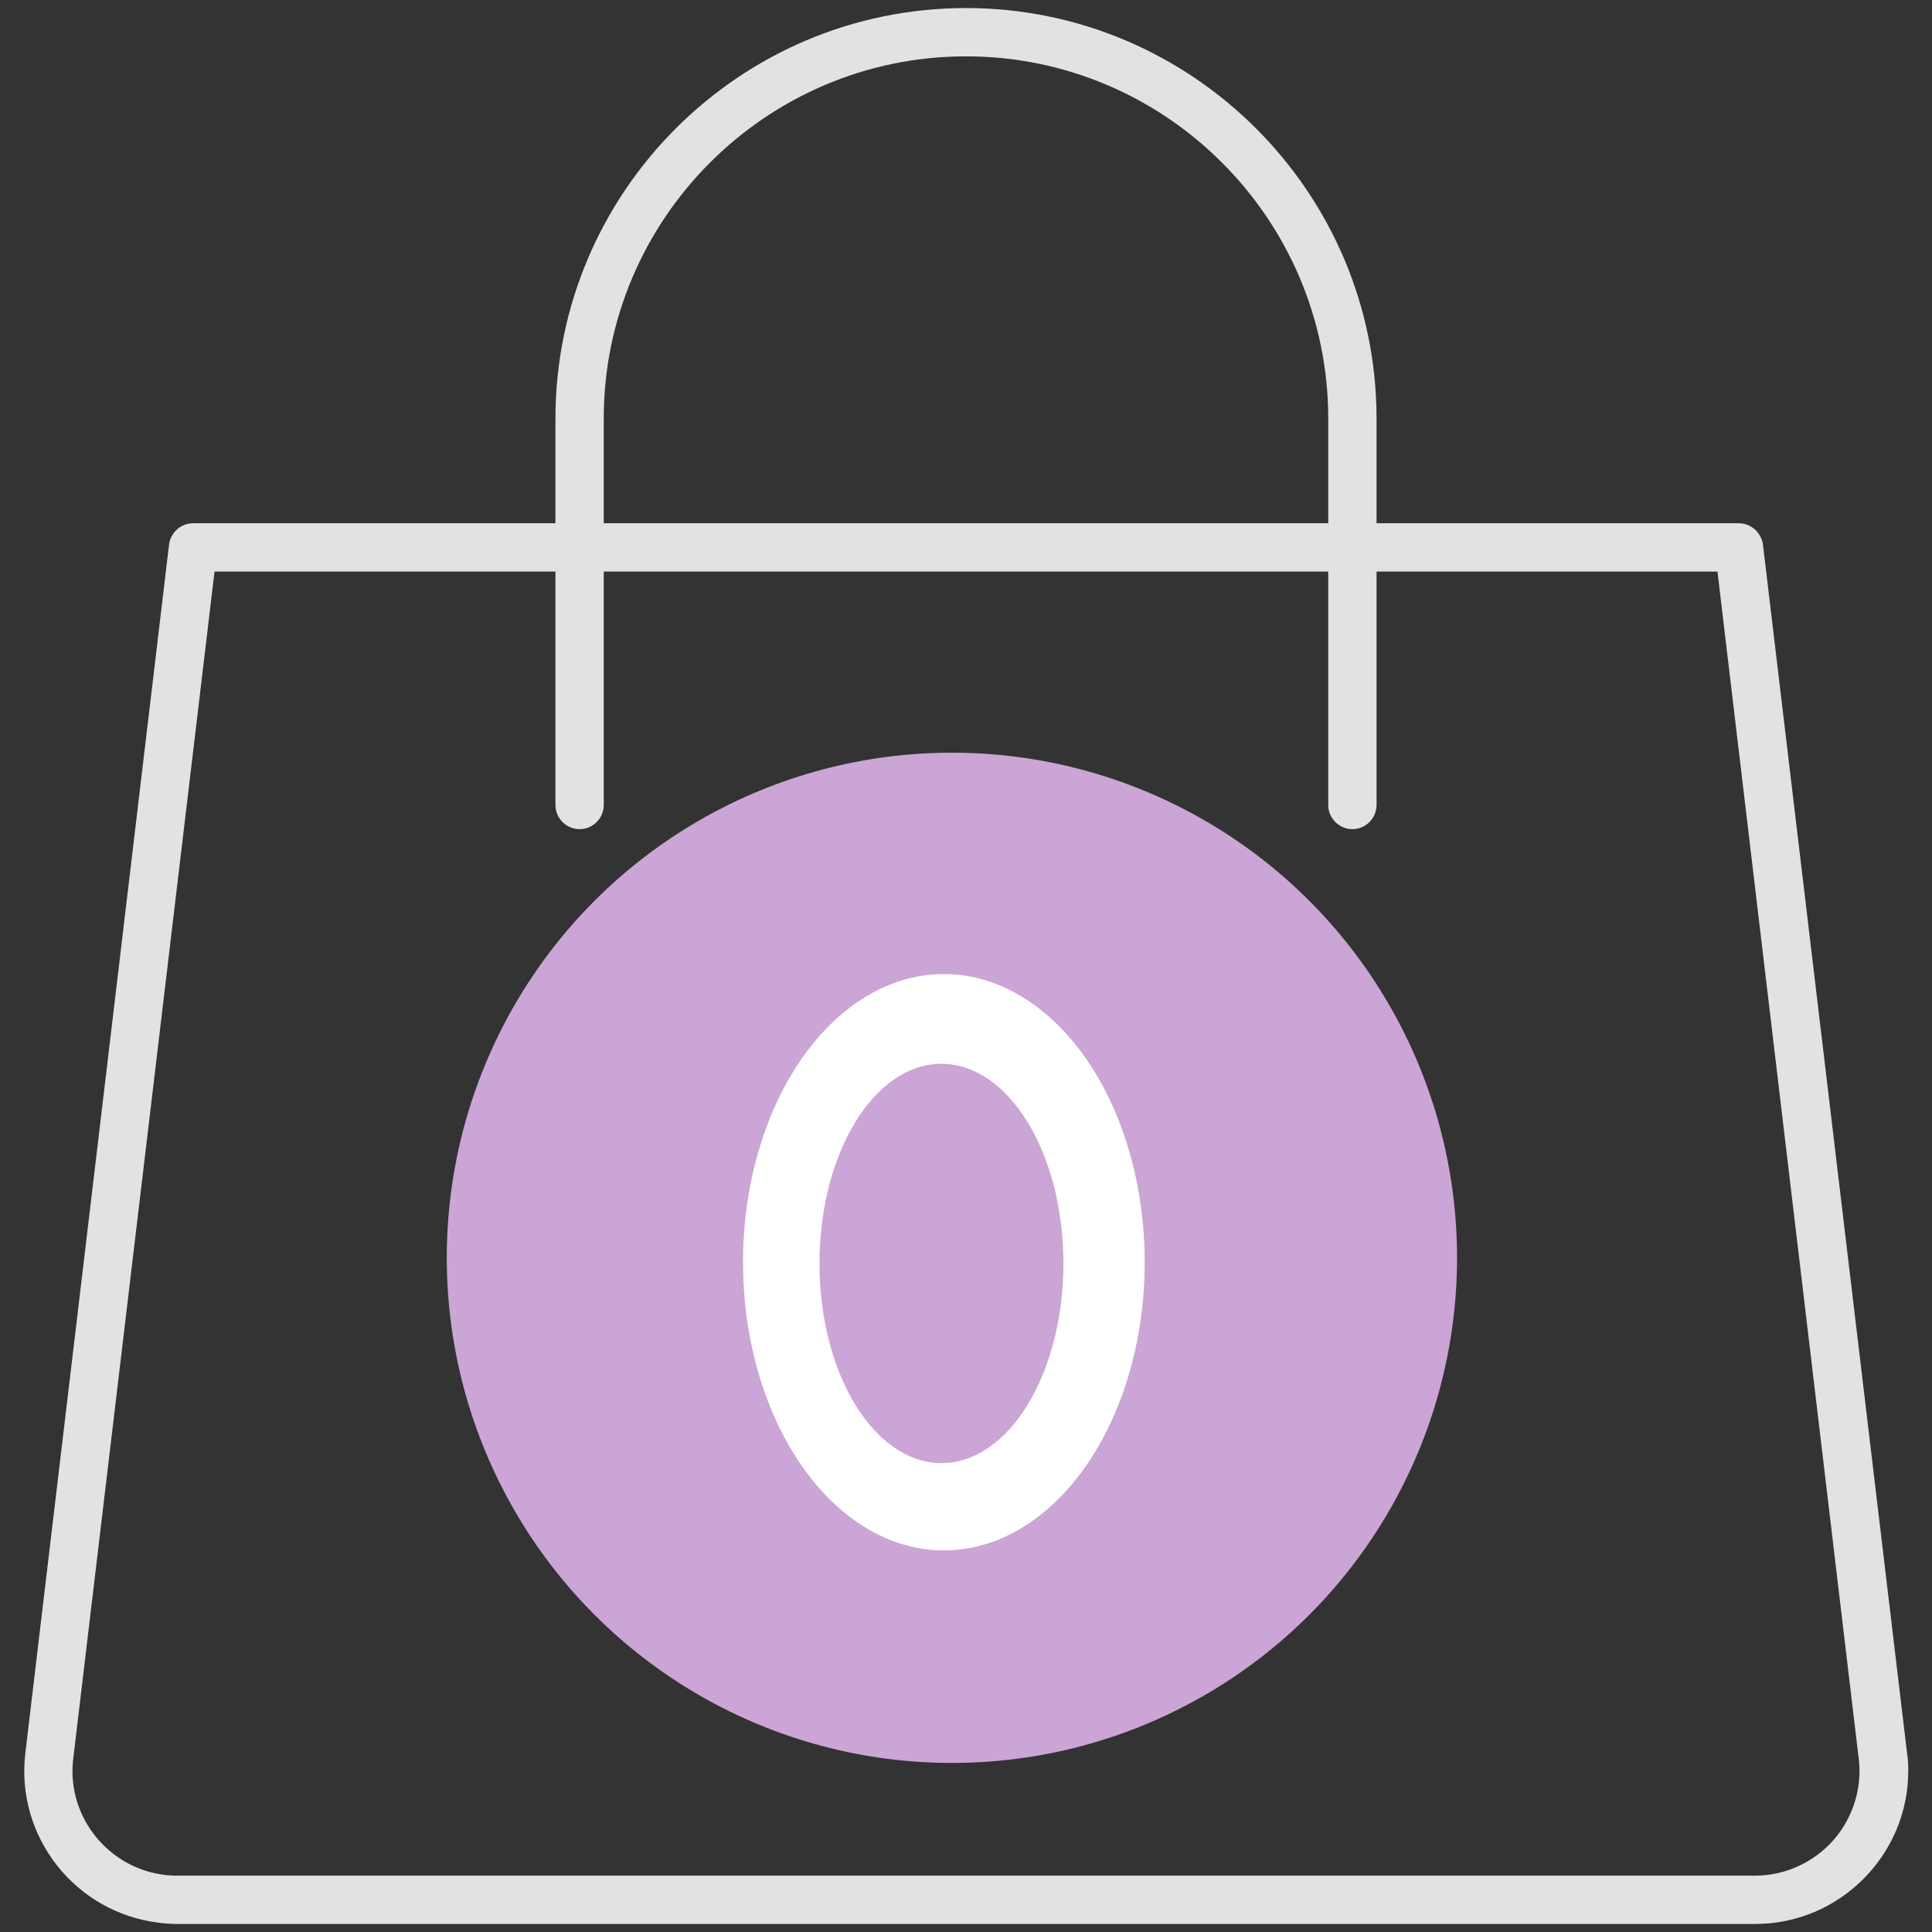
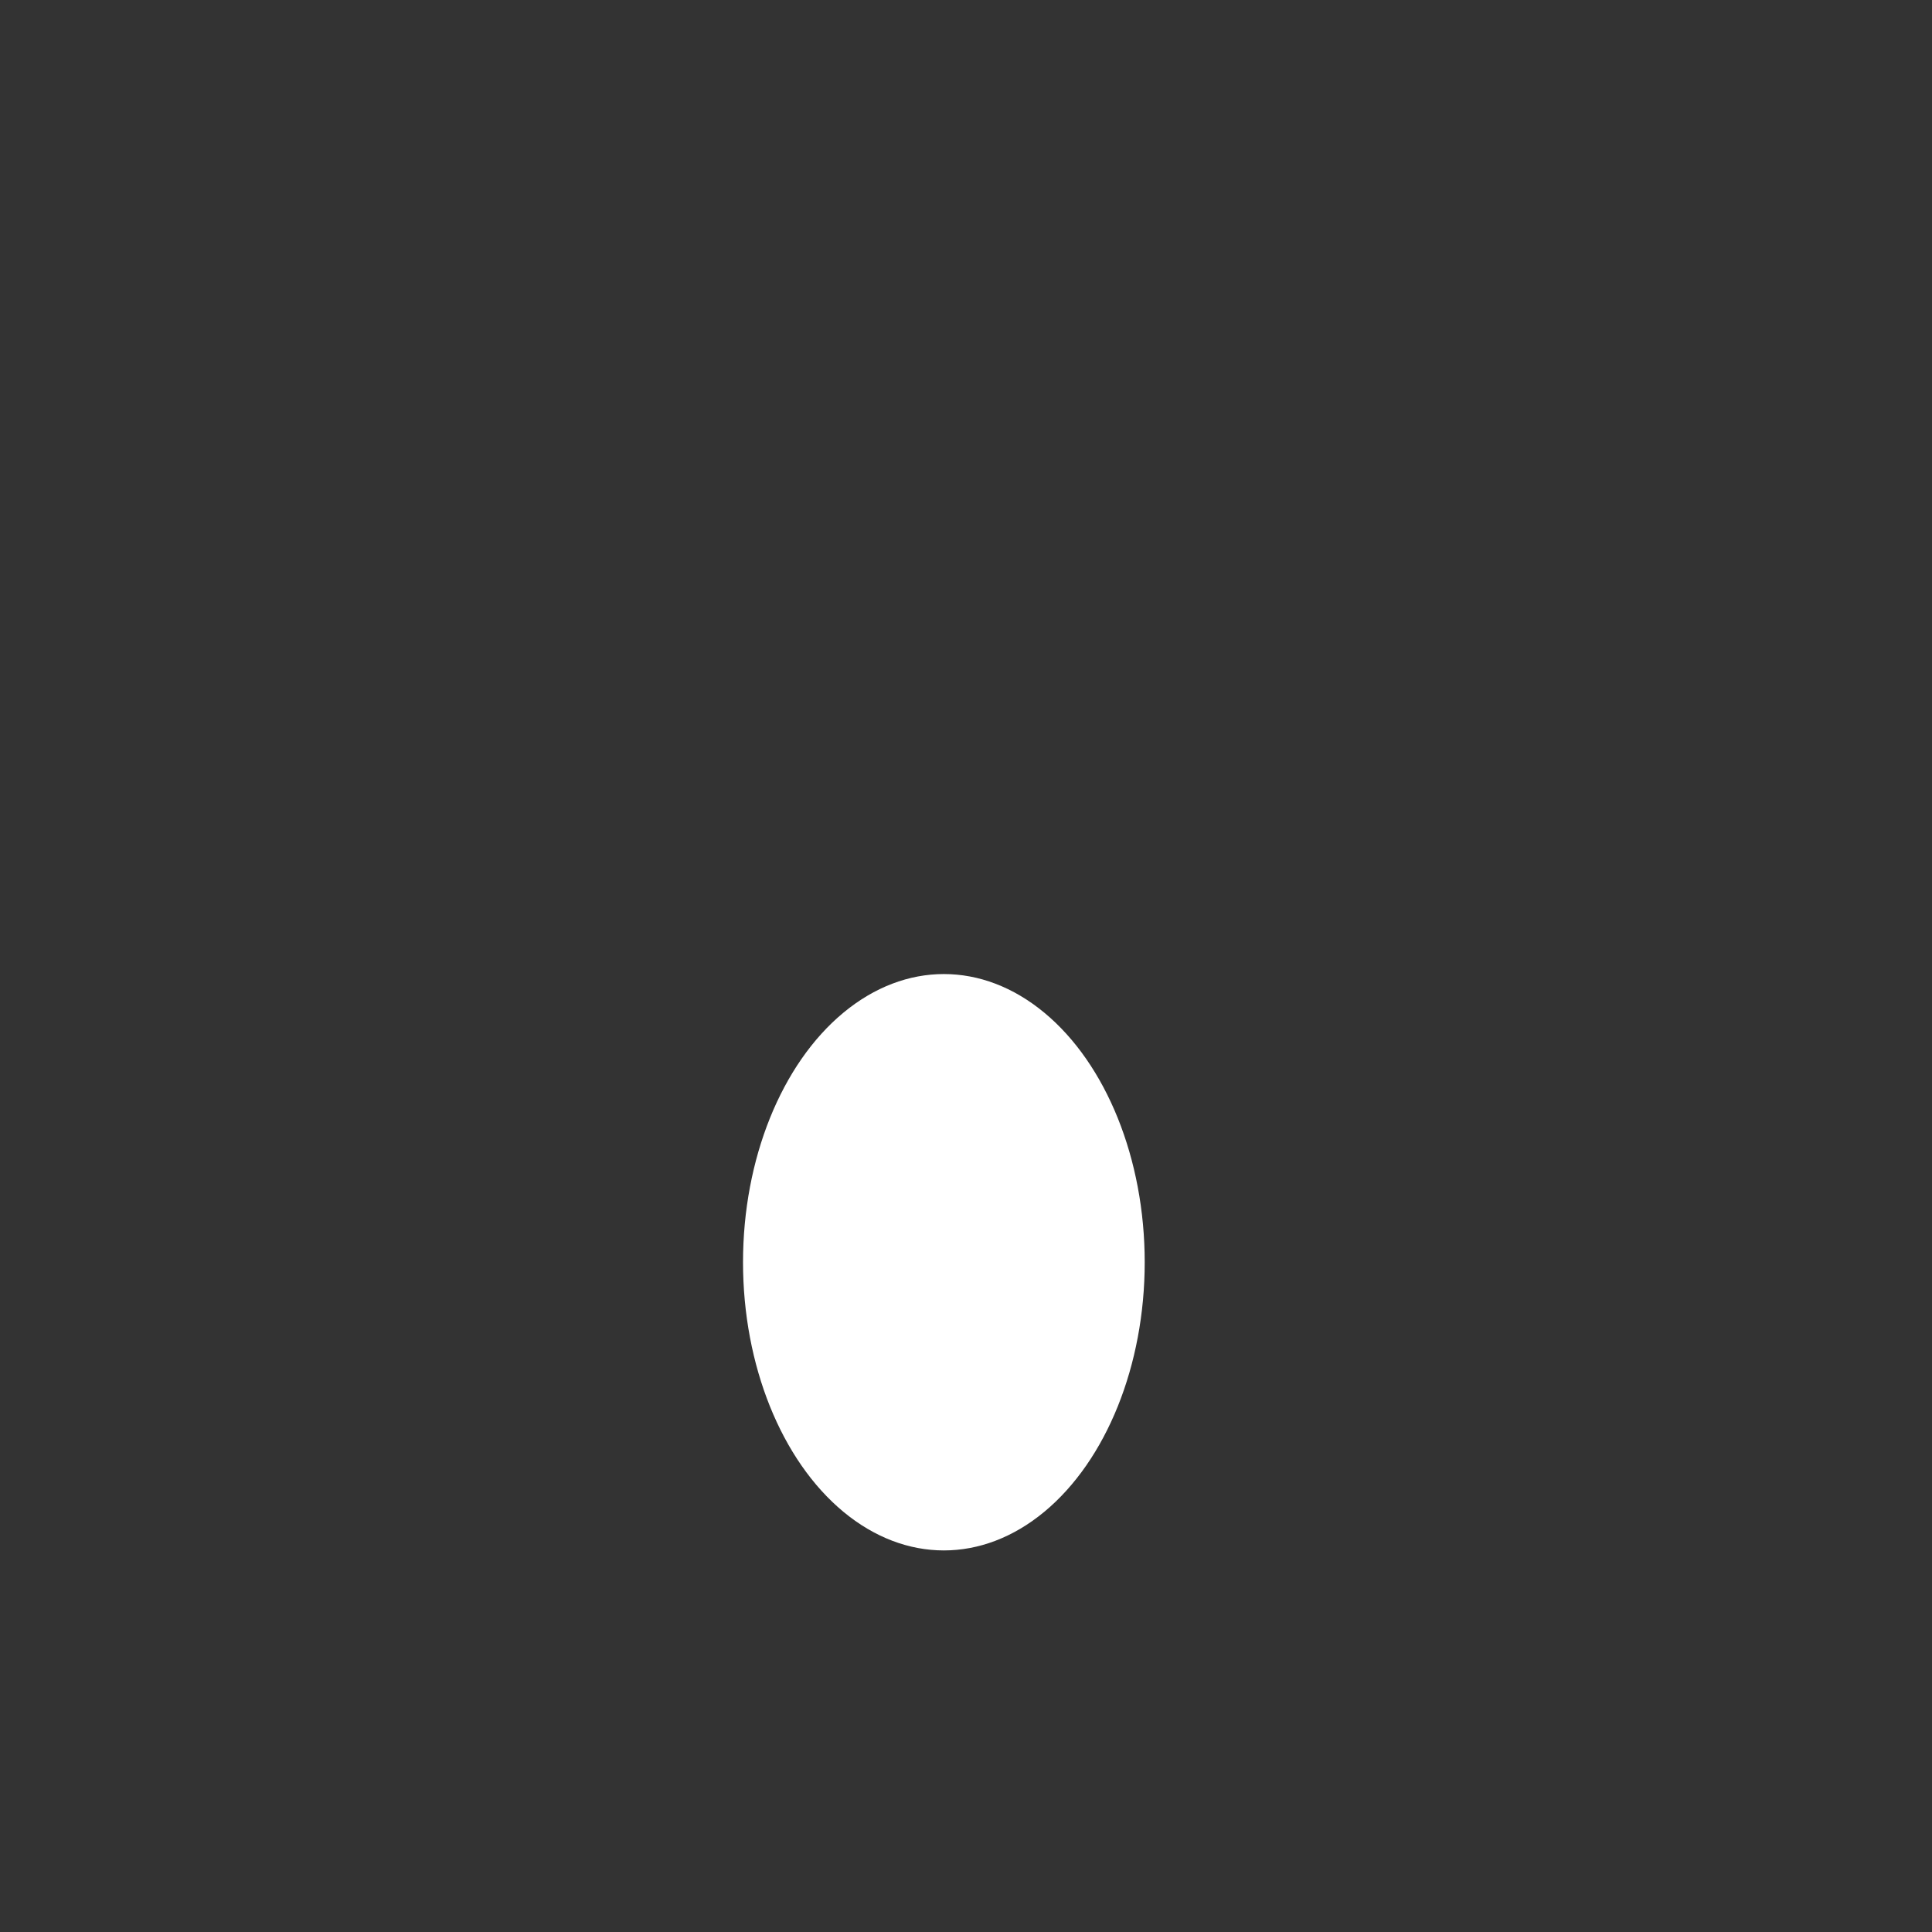
<svg xmlns="http://www.w3.org/2000/svg" version="1.1" id="Layer_1" x="0px" y="0px" viewBox="0 0 480 480" style="enable-background:new 0 0 480 480;" xml:space="preserve">
  <rect x="0" y="0" width="480" height="480" fill="#333333" stroke="none" />
  <style type="text/css">
	.st0{display:none;fill:#E2E2E2;}
	.st1{fill:#E2E2E2;}
	.st2{fill:#cba5d5;}
	.st3{fill:#FFFFFF;}
</style>
-   <path class="st0" d="M475.7,435.3L475.7,435.3l-35.8-300.2c-0.5-4-3.9-7.1-7.9-7.1h-88v-24C344,46.6,297.4,0,240,0S136,46.6,136,104  v24H48c-4.1,0-7.5,3-7.9,7.1L4.3,435.3c-2.6,21.9,13.1,41.8,35,44.4c1.6,0.2,3.2,0.3,4.7,0.3h392c22.1,0,40-17.9,40-40  C476,438.4,475.9,436.8,475.7,435.3z M152,104c0-48.6,39.4-88,88-88s88,39.4,88,88v24H152V104z M453.9,455.9  c-4.5,5.1-11.1,8.1-17.9,8.1H44c-13.3,0-24-10.7-24-24c0-0.9,0.1-1.9,0.2-2.8L55.1,144H136v56c0,4.4,3.6,8,8,8s8-3.6,8-8v-56h176v56  c0,4.4,3.6,8,8,8s8-3.6,8-8v-56h80.9l34.9,293.2C460.6,444,458.4,450.8,453.9,455.9z" />
-   <path class="st1" d="M44,478c-1.5,0-3-0.1-4.5-0.3c-20.8-2.5-35.7-21.4-33.2-42.2L42,135.3c0.4-3,2.9-5.3,6-5.3h90v-26  C138,47.8,183.7,2,240,2c56.2,0,102,45.8,102,102v26h90c3,0,5.6,2.3,6,5.3l36,301.9c0.1,0.9,0.1,1.8,0.1,2.8c0,20.9-17.1,38-38,38  C436,478,44,478,44,478z M18.2,436.9c-0.1,1-0.2,2-0.2,3.1c0,14.3,11.7,26,26,26h392c7.4,0,14.5-3.2,19.4-8.7  c4.9-5.5,7.3-13,6.4-20.3L426.7,142H342v58c0,3.3-2.7,6-6,6s-6-2.7-6-6v-58H150v58c0,3.3-2.7,6-6,6s-6-2.7-6-6v-58H53.3L18.2,436.9z   M240,14c-49.6,0-90,40.4-90,90v26h180v-26C330,54.4,289.6,14,240,14z" />
-   <circle class="st2" cx="236.5" cy="312.5" r="125.5" />
+   <path class="st0" d="M475.7,435.3L475.7,435.3l-35.8-300.2c-0.5-4-3.9-7.1-7.9-7.1h-88v-24C344,46.6,297.4,0,240,0S136,46.6,136,104  v24H48c-4.1,0-7.5,3-7.9,7.1L4.3,435.3c-2.6,21.9,13.1,41.8,35,44.4c1.6,0.2,3.2,0.3,4.7,0.3h392c22.1,0,40-17.9,40-40  C476,438.4,475.9,436.8,475.7,435.3z M152,104c0-48.6,39.4-88,88-88s88,39.4,88,88v24H152V104z M453.9,455.9  c-4.5,5.1-11.1,8.1-17.9,8.1H44c-13.3,0-24-10.7-24-24c0-0.9,0.1-1.9,0.2-2.8L55.1,144H136v56c0,4.4,3.6,8,8,8s8-3.6,8-8v-56h176c0,4.4,3.6,8,8,8s8-3.6,8-8v-56h80.9l34.9,293.2C460.6,444,458.4,450.8,453.9,455.9z" />
  <ellipse class="st3" cx="234.5" cy="313.6" rx="49.9" ry="71.6" />
-   <ellipse class="st2" cx="233.9" cy="313.9" rx="30.3" ry="49.6" />
</svg>